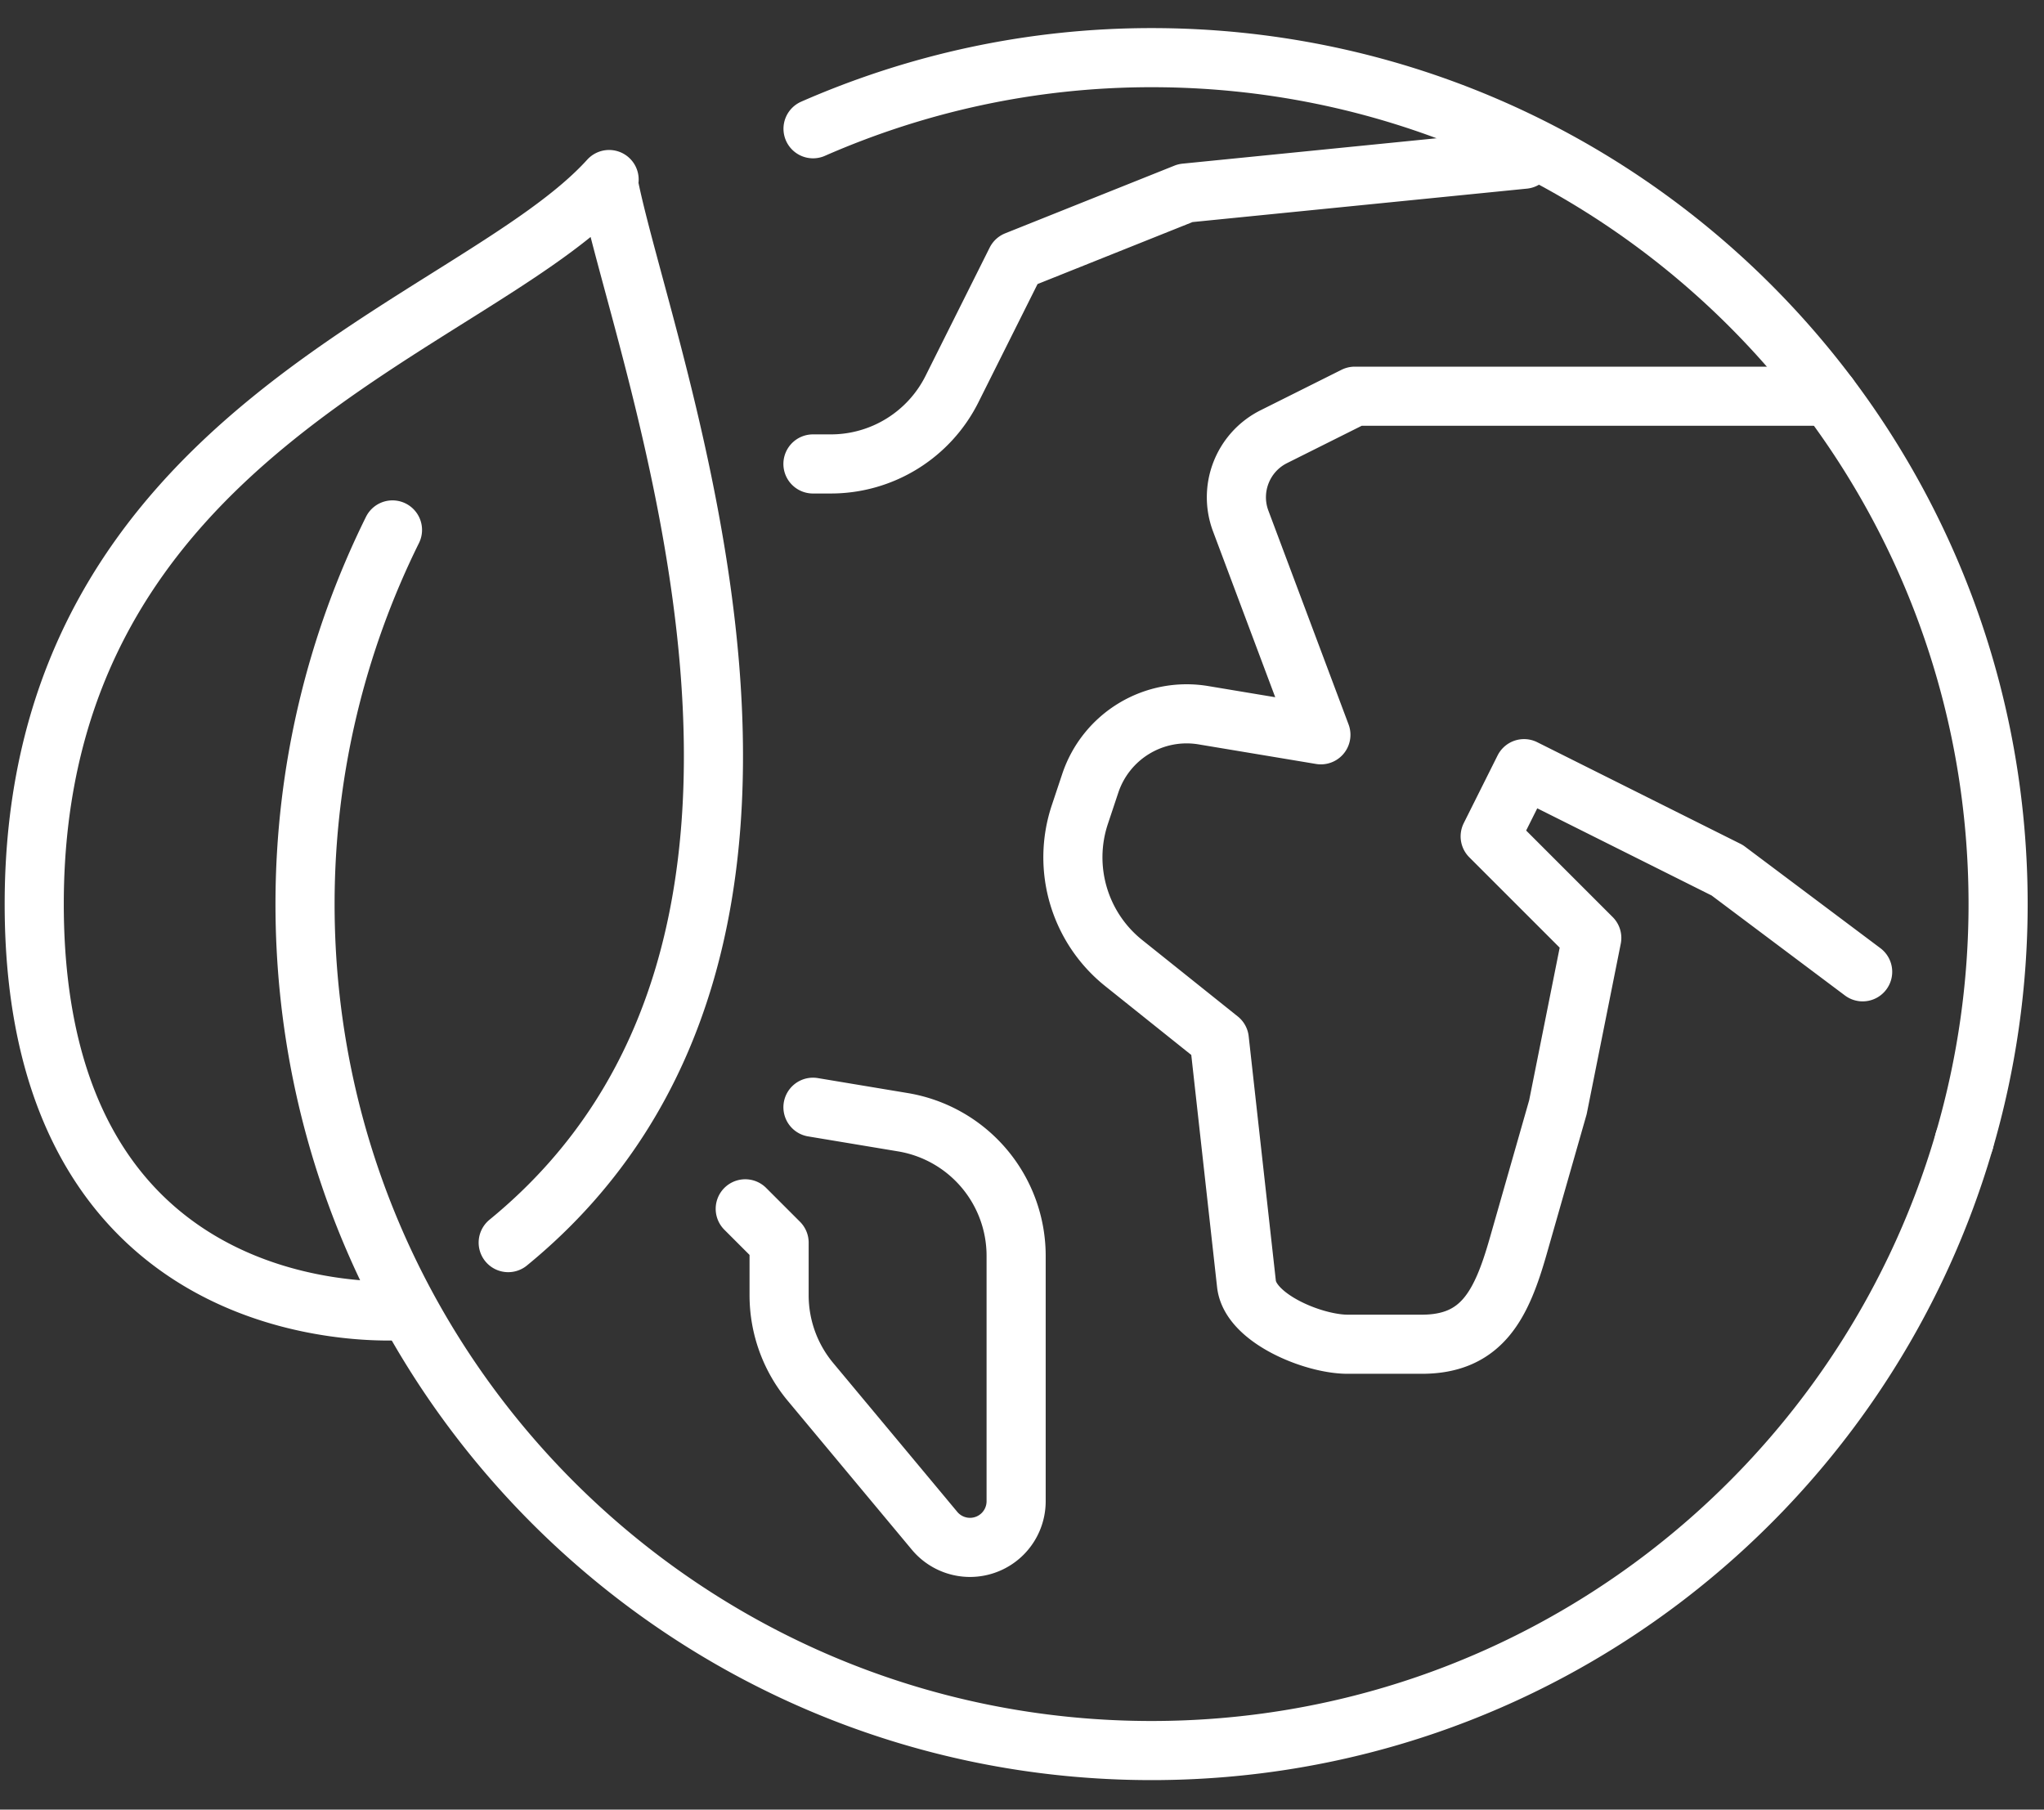
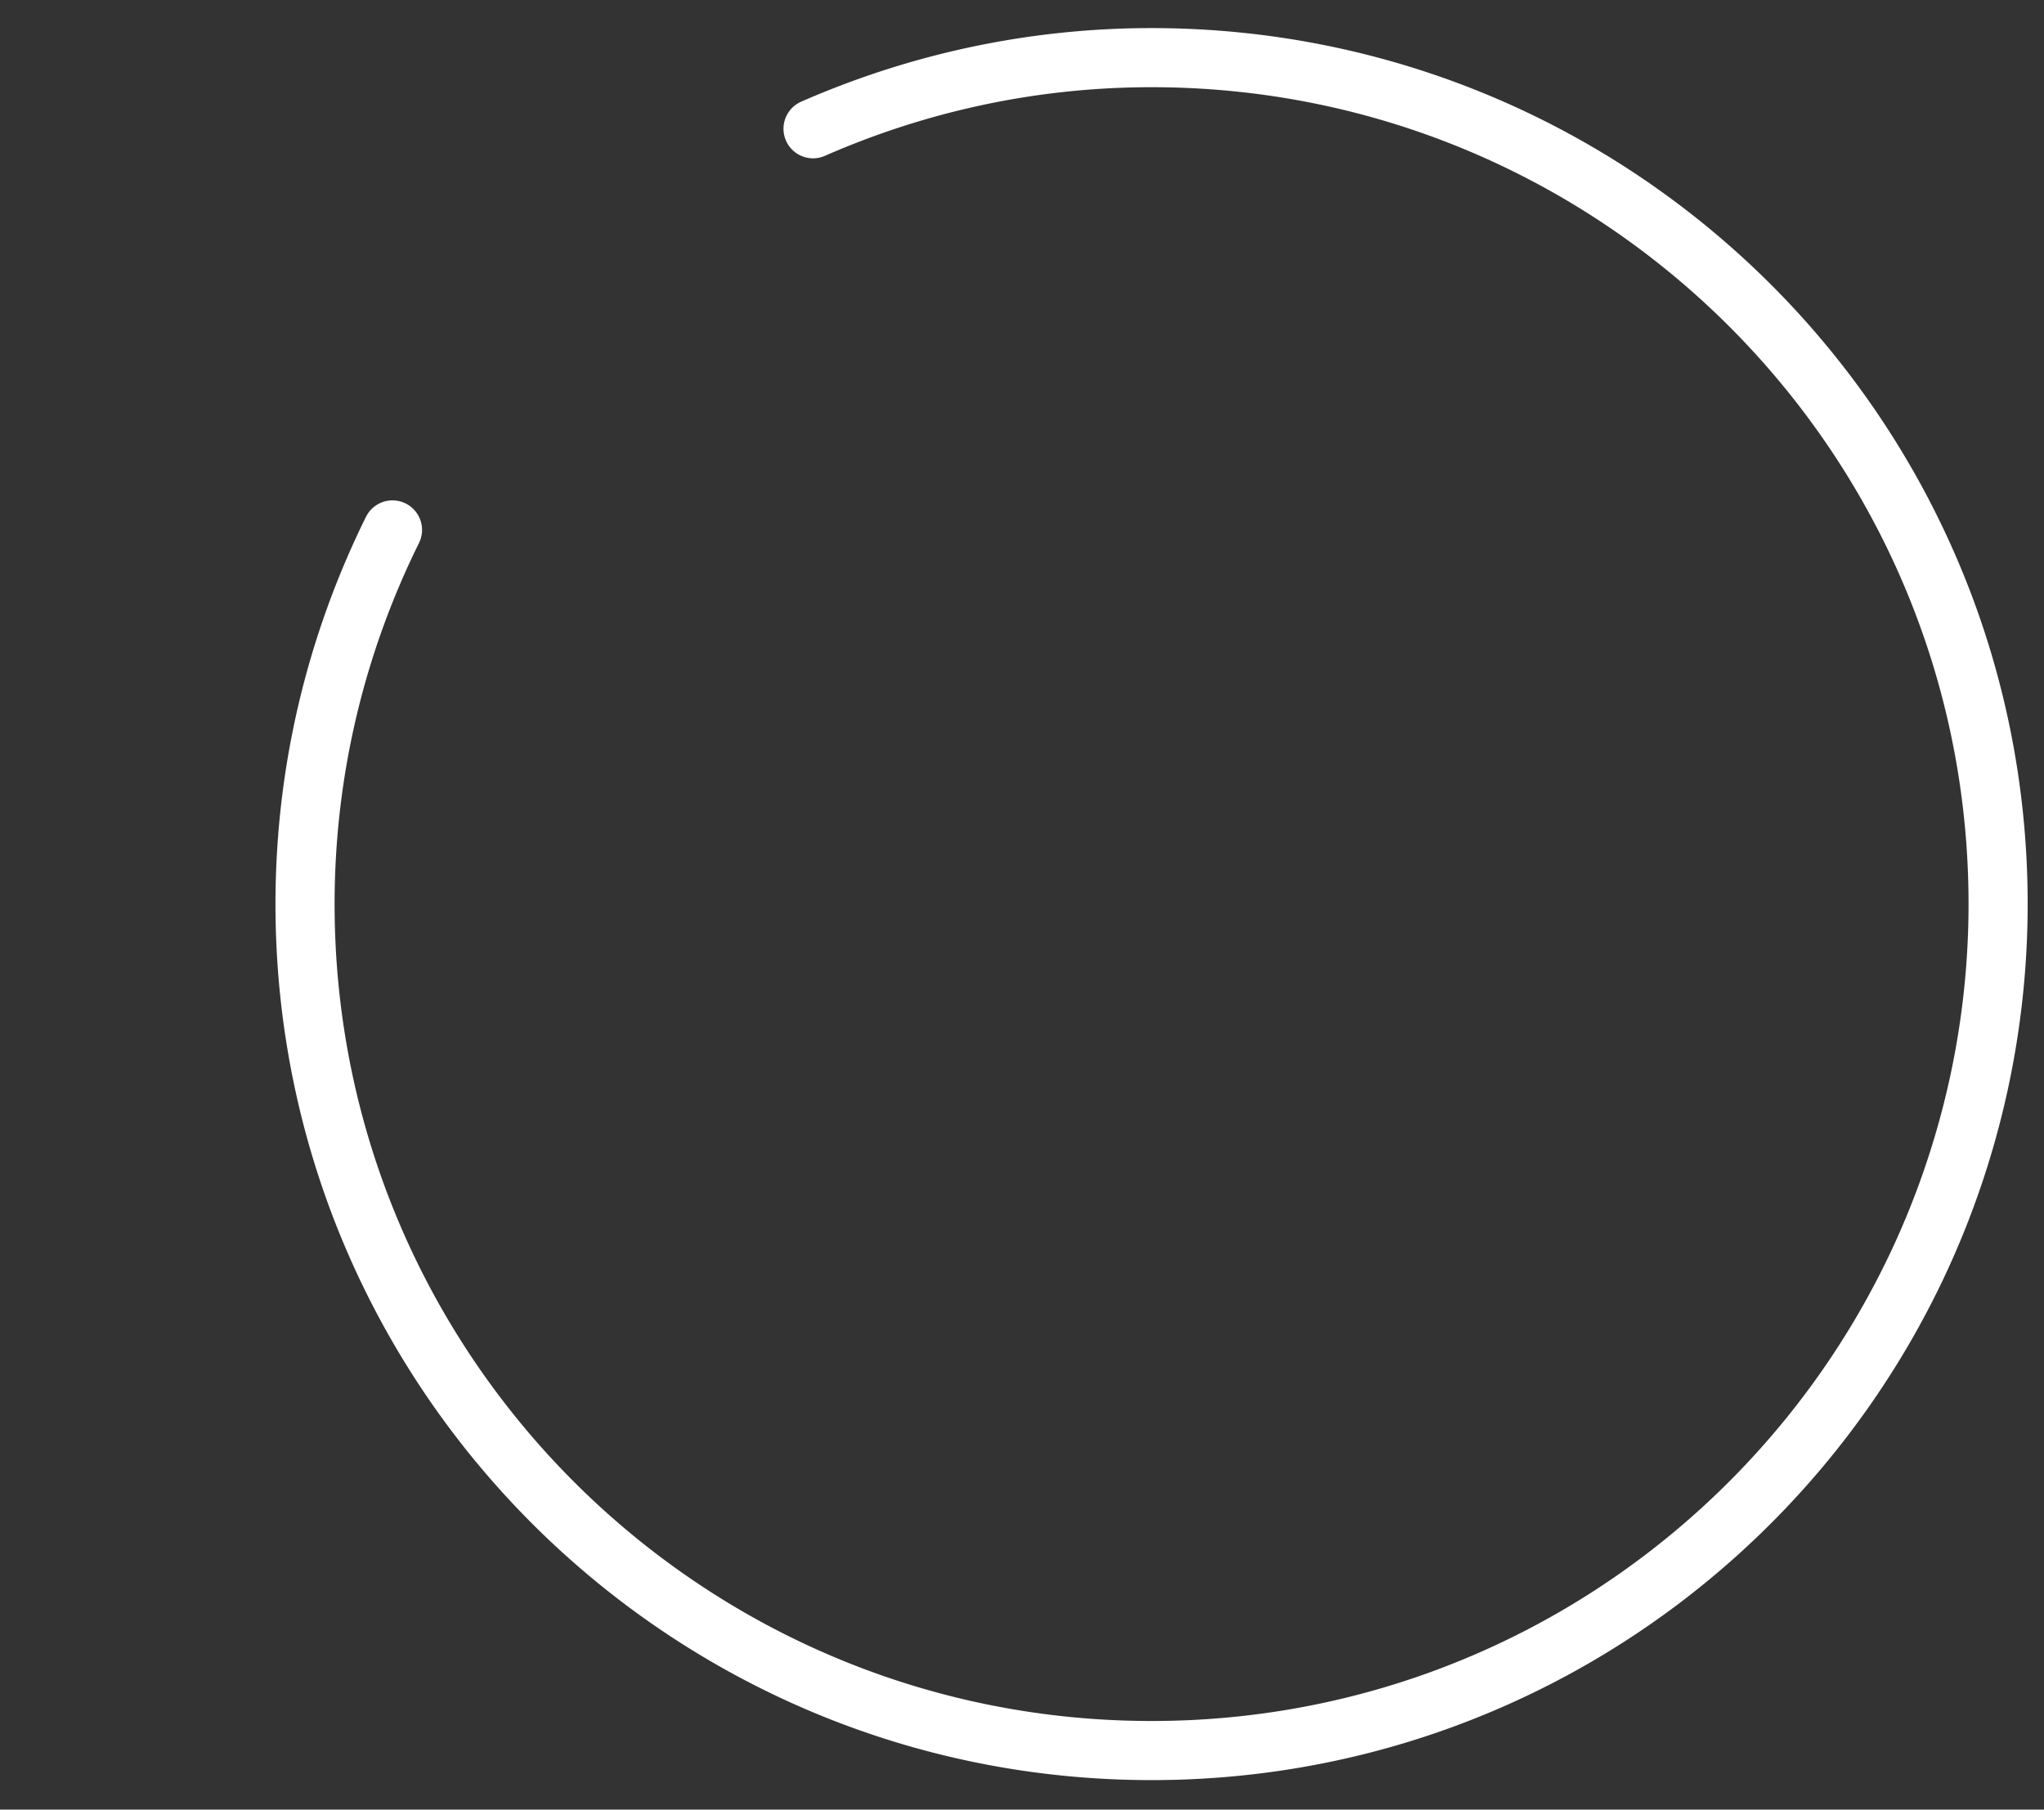
<svg xmlns="http://www.w3.org/2000/svg" width="288" height="255" fill-rule="evenodd" stroke-linecap="round" stroke-linejoin="round" stroke-miterlimit="10" fill="none" stroke="#fff" stroke-width="8.33">
  <rect width="100%" height="100%" fill="#333333" stroke="none" />
-   <path d="M71.607 175.1C123.524 132.63 90.7 51.062 85.72 25.812m0 0l.103-.513c-18.987 20.993-81 35.306-81 102.1 0 62.023 52.48 57.252 52.48 57.252m219.457-23.86v.004M257.677 55.833h-66.794l-11.4 5.7c-4.367 2.184-6.38 7.312-4.667 11.885l11.297 30.125-16.563-2.76a14.31 14.31 0 0 0-15.93 9.592l-1.467 4.4c-2.53 7.584-.06 15.942 6.183 20.937l13.464 10.77 3.828 34.45c.536 4.832 9.392 8.488 14.255 8.488h10.462c8.52 0 11.238-5.648 13.577-13.84l5.588-19.556 4.77-23.855-14.313-14.313 4.77-9.542 28.626 14.313 19.084 14.313m-147.9 19.085l12.68 2.112a19.09 19.09 0 0 1 15.946 18.825v34.588a6.5 6.5 0 0 1-6.498 6.498c-1.928 0-3.76-.858-4.993-2.338l-17.484-20.98c-2.858-3.43-4.422-7.753-4.422-12.218v-7.403l-4.77-4.77m9.54-104.964h2.52c7.228 0 13.836-4.084 17.07-10.55l9.038-18.077 23.855-9.542 47.7-4.77" />
  <path d="M55.3 74.675C47.44 90.577 42.98 108.46 42.98 127.4c0 65.874 53.4 119.275 119.276 119.275 54.277 0 100.056-36.268 114.502-85.882m.002-.001a119.19 119.19 0 0 0 4.773-33.393c0-65.875-53.402-119.276-119.275-119.276-16.98 0-33.1 3.623-47.7 10.02" />
</svg>